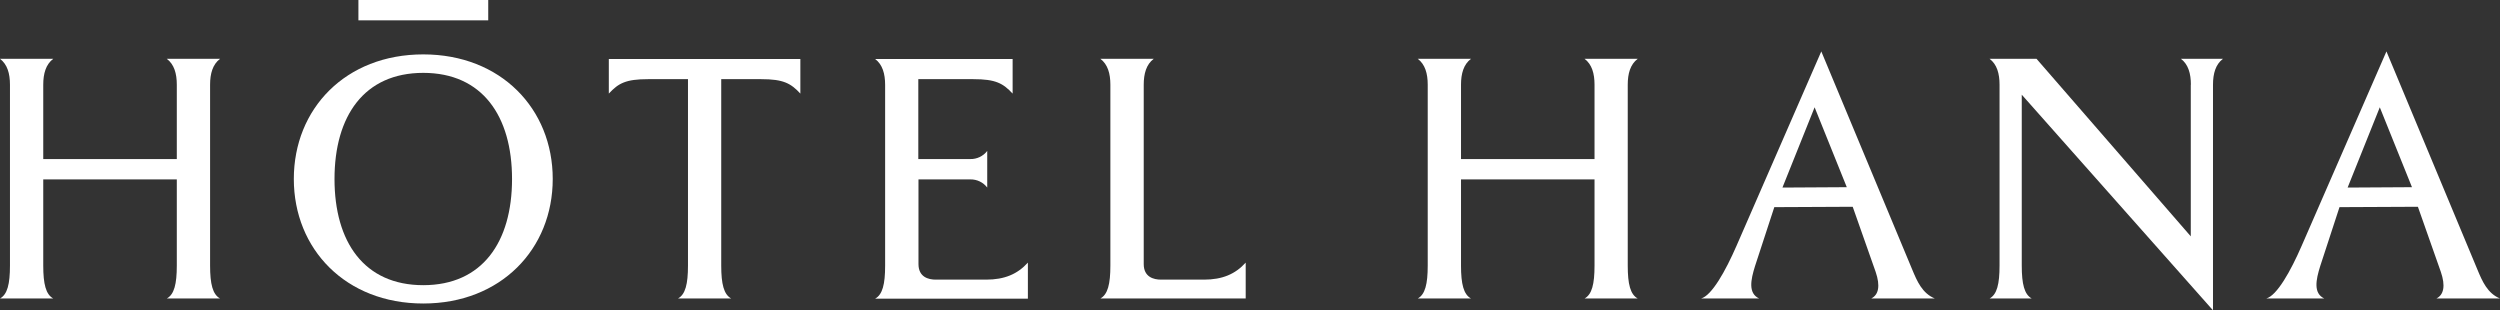
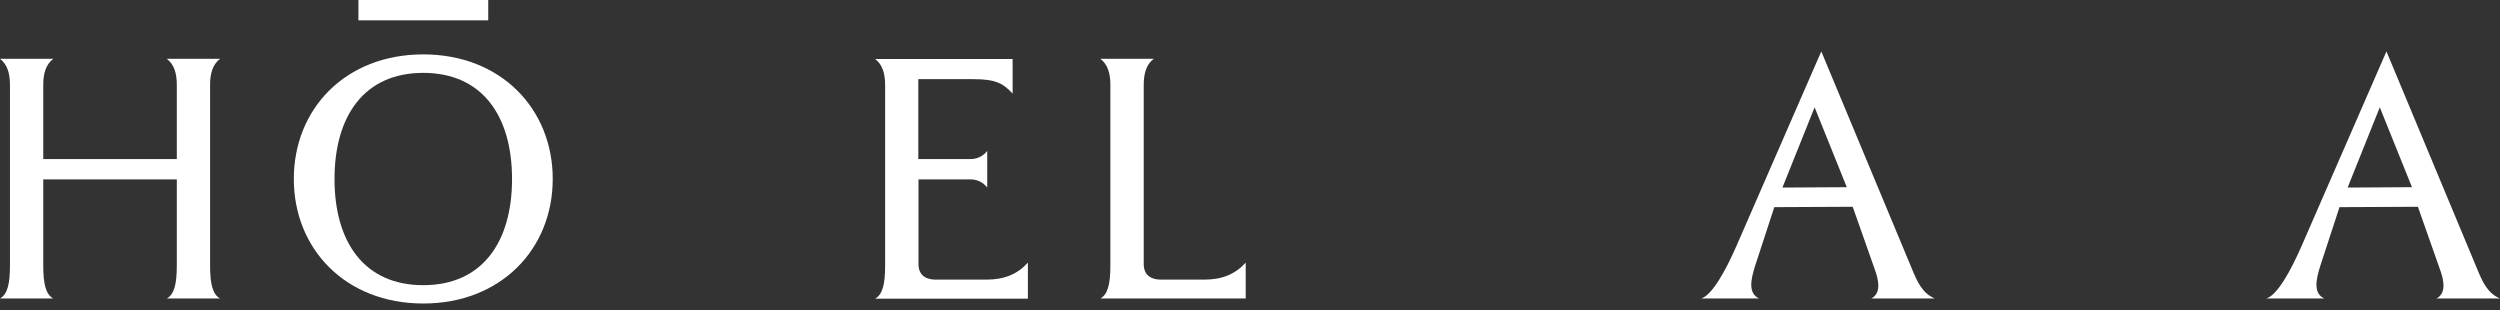
<svg xmlns="http://www.w3.org/2000/svg" id="Calque_1" data-name="Calque 1" viewBox="0 0 722.55 89.69">
  <rect x="0" y="0" width="722.55" height="89.69" fill="#333333" stroke="none" />
  <path d="M347.97,80.82h-12.41c-2.13,0-5-.75-5-4.49V24.48c0-3.2.75-5.88,2.89-7.48h-15.42c2.14,1.6,2.89,4.28,2.89,7.48v52.28c0,5.34-.75,8.34-2.89,9.51h42v-10.37c-3,3.32-6.74,4.92-12.08,4.92" style="fill: #fff; stroke-width: 0px;" />
  <rect x="103.59" width="37.52" height="5.88" style="fill: #fff; stroke-width: 0px;" />
  <path d="M122.33,15.72c-22.45,0-37.41,15.71-37.41,36s15,36,37.41,36,37.42-15.72,37.42-36-15-36-37.42-36M122.33,82.42c-17.1,0-25.65-12.5-25.65-30.68s8.55-30.68,25.65-30.68,25.66,12.51,25.66,30.68-8.55,30.68-25.66,30.68" style="fill: #fff; stroke-width: 0px;" />
  <path d="M63.6,17h-15.39c2.14,1.6,2.89,4.28,2.89,7.48v21.49H12.5v-21.49c0-3.2.75-5.88,2.89-7.48H0c2.13,1.6,2.88,4.28,2.88,7.48v52.28c0,5.34-.75,8.34-2.88,9.51h15.39c-2.14-1.17-2.89-4.17-2.89-9.51v-24.91h38.6v24.91c0,5.34-.75,8.34-2.89,9.51h15.39c-2.13-1.17-2.88-4.17-2.88-9.51V24.48c0-3.2.75-5.88,2.88-7.48" style="fill: #fff; stroke-width: 0px;" />
  <path d="M704.17,86.27h18.38c-3.63-1.49-5.13-5-6.52-8.34l-26.3-63.07-24.48,56.13c-3.2,7.37-7.16,14.43-10.26,15.28h16.78c-3.2-1.49-2.45-5.34-1.17-9.4l5.56-17,22.66-.11,6.63,18.82c1.39,4.06.85,6.62-1.28,7.69M678.51,54.21l9.3-23.2,9.3,23.09-18.6.11Z" style="fill: #fff; stroke-width: 0px;" />
-   <path d="M633.18,24.48v43.83l-44.58-51.31h-13.57c2.14,1.6,2.88,4.28,2.88,7.48v52.28c0,5.34-.74,8.34-2.88,9.51h12.18c-2.13-1.17-2.88-4.17-2.88-9.51V27.37l55.27,62.32V24.48c0-3.2.75-5.88,2.88-7.48h-12.15c2.13,1.6,2.88,4.28,2.88,7.48" style="fill: #fff; stroke-width: 0px;" />
-   <path d="M552.68,77.93l-26.29-63.07-24.48,56.13c-3.21,7.37-7.17,14.43-10.27,15.28h16.79c-3.21-1.49-2.46-5.34-1.18-9.4l5.56-17,22.66-.11,6.63,18.82c1.39,4.06.86,6.62-1.28,7.69h18.39c-3.64-1.49-5.14-5-6.53-8.34M515.16,54.21l9.3-23.2,9.3,23.09-18.6.11Z" style="fill: #fff; stroke-width: 0px;" />
-   <path d="M473.33,17h-15.36c2.14,1.6,2.88,4.28,2.88,7.48v21.49h-38.59v-21.49c0-3.2.75-5.88,2.89-7.48h-15.39c2.13,1.6,2.88,4.28,2.88,7.48v52.28c0,5.34-.75,8.34-2.88,9.51h15.39c-2.14-1.17-2.89-4.17-2.89-9.51v-24.91h38.59v24.91c0,5.34-.74,8.34-2.88,9.51h15.36c-2.14-1.17-2.88-4.17-2.88-9.51V24.48c0-3.2.74-5.88,2.88-7.48" style="fill: #fff; stroke-width: 0px;" />
+   <path d="M552.68,77.93l-26.29-63.07-24.48,56.13c-3.21,7.37-7.17,14.43-10.27,15.28h16.79c-3.21-1.49-2.46-5.34-1.18-9.4l5.56-17,22.66-.11,6.63,18.82c1.39,4.06.86,6.62-1.28,7.69h18.39c-3.64-1.49-5.14-5-6.53-8.34M515.16,54.21l9.3-23.2,9.3,23.09-18.6.11" style="fill: #fff; stroke-width: 0px;" />
  <path d="M285,80.82h-14.54c-2.14,0-5-.75-5-4.49v-24.48h15c1.91-.03,3.71.84,4.87,2.36v-10.59c-1.17,1.53-3,2.4-4.92,2.35h-15v-23.09h15.92c6.42,0,8.56,1.18,11.34,4.17v-10h-39.74c2.14,1.6,2.89,4.28,2.89,7.48v52.28c0,5.34-.75,8.34-2.89,9.51h44.15v-10.42c-3,3.32-6.74,4.92-12.08,4.92" style="fill: #fff; stroke-width: 0px;" />
-   <path d="M175.96,27.05c2.78-3,4.92-4.17,11.33-4.17h11.55v53.88c0,5.34-.75,8.34-2.89,9.51h15.38c-2.13-1.17-2.88-4.17-2.88-9.51V22.88h11.54c6.42,0,8.55,1.18,11.33,4.17v-10h-55.36v10Z" style="fill: #fff; stroke-width: 0px;" />
</svg>